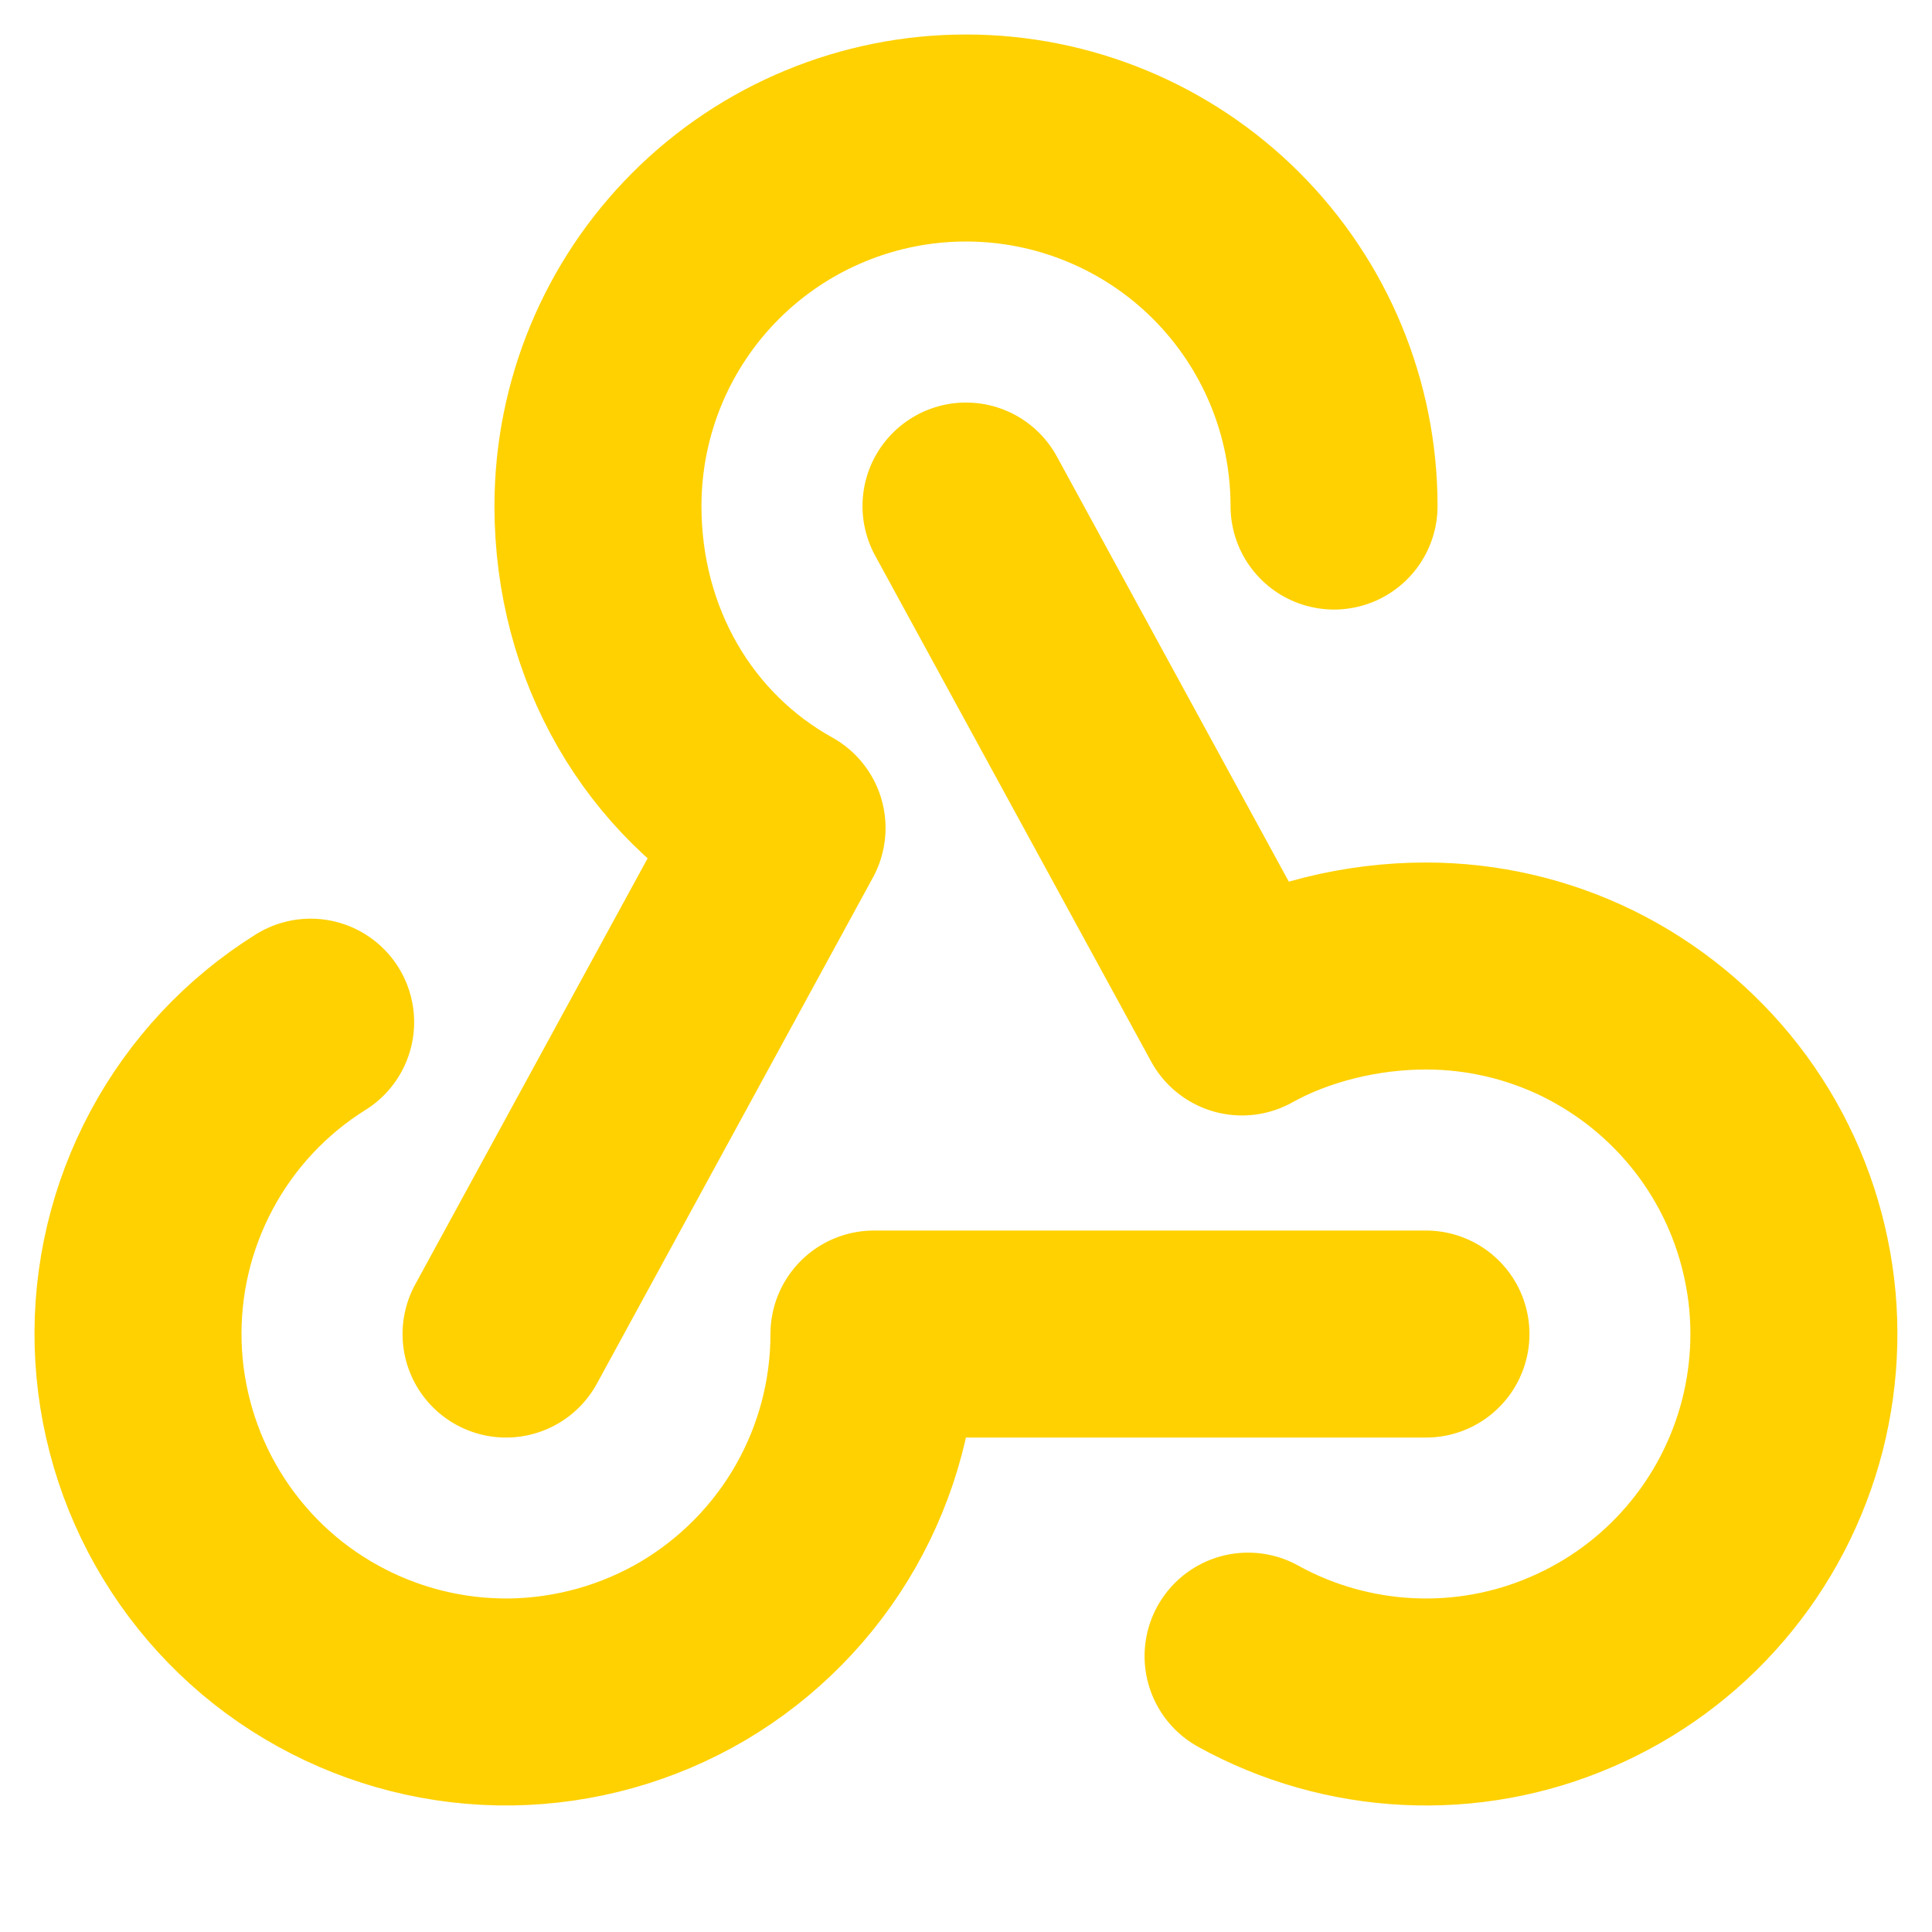
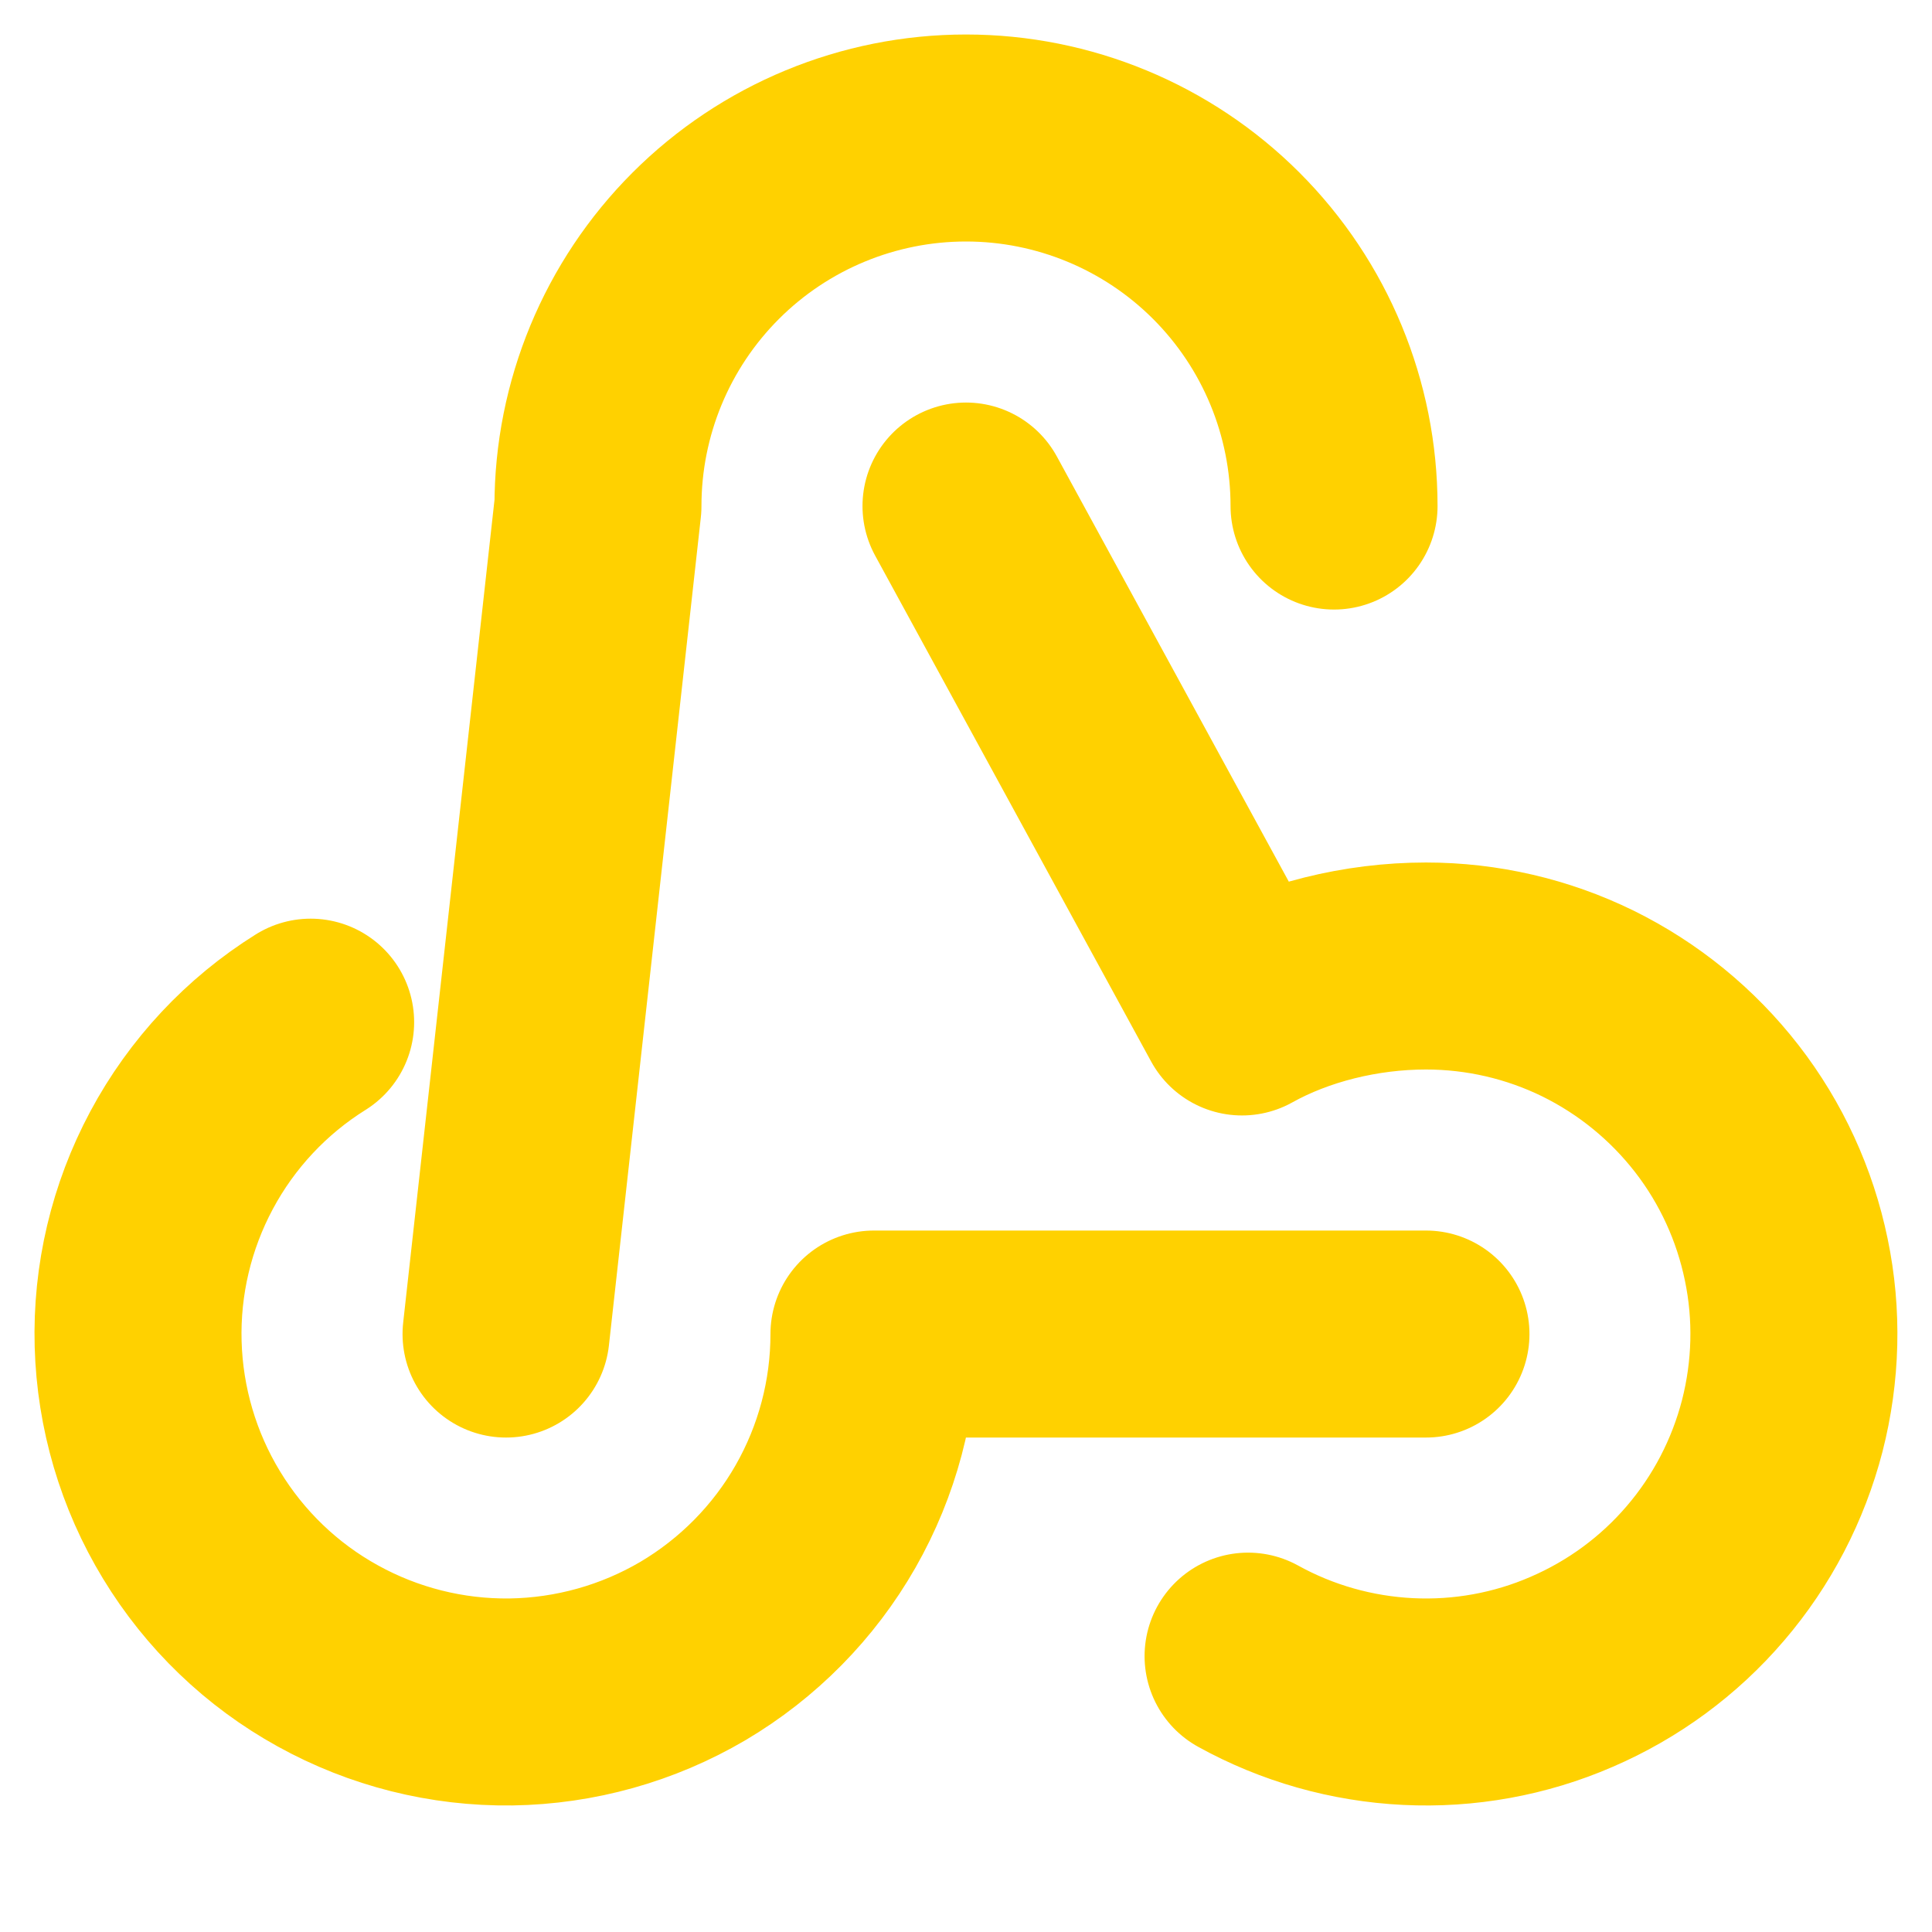
<svg xmlns="http://www.w3.org/2000/svg" width="14" height="14" viewBox="0 0 14 14" fill="none">
-   <path d="M2.251 7.407C1.857 7.653 1.535 7.998 1.316 8.407C1.097 8.816 0.988 9.275 1.001 9.739C1.014 10.202 1.147 10.655 1.388 11.051C1.629 11.448 1.969 11.775 2.375 11.999C2.781 12.224 3.239 12.339 3.703 12.333C4.167 12.326 4.621 12.199 5.021 11.964C5.42 11.728 5.752 11.392 5.982 10.989C6.212 10.586 6.333 10.131 6.333 9.667H10.333M9.044 12.001C9.4 12.198 9.797 12.31 10.203 12.33C10.609 12.35 11.015 12.277 11.388 12.115C11.762 11.954 12.094 11.71 12.358 11.401C12.623 11.092 12.813 10.726 12.915 10.332C13.016 9.938 13.027 9.526 12.944 9.128C12.862 8.73 12.69 8.355 12.441 8.034C12.191 7.712 11.872 7.452 11.507 7.272C11.142 7.093 10.74 7 10.333 7C9.863 7 9.384 7.119 9 7.333L7 3.667M9.667 3.667C9.667 2.959 9.386 2.281 8.886 1.781C8.386 1.281 7.707 1 7 1C6.293 1 5.614 1.281 5.114 1.781C4.614 2.281 4.333 2.959 4.333 3.667C4.333 4.671 4.847 5.545 5.667 6L3.667 9.667" stroke="#FFD100" stroke-width="1.5" stroke-linecap="round" stroke-linejoin="round" />
+   <path d="M2.251 7.407C1.857 7.653 1.535 7.998 1.316 8.407C1.097 8.816 0.988 9.275 1.001 9.739C1.014 10.202 1.147 10.655 1.388 11.051C1.629 11.448 1.969 11.775 2.375 11.999C2.781 12.224 3.239 12.339 3.703 12.333C4.167 12.326 4.621 12.199 5.021 11.964C5.42 11.728 5.752 11.392 5.982 10.989C6.212 10.586 6.333 10.131 6.333 9.667H10.333M9.044 12.001C9.4 12.198 9.797 12.31 10.203 12.33C10.609 12.35 11.015 12.277 11.388 12.115C11.762 11.954 12.094 11.71 12.358 11.401C12.623 11.092 12.813 10.726 12.915 10.332C13.016 9.938 13.027 9.526 12.944 9.128C12.862 8.73 12.69 8.355 12.441 8.034C12.191 7.712 11.872 7.452 11.507 7.272C11.142 7.093 10.74 7 10.333 7C9.863 7 9.384 7.119 9 7.333L7 3.667M9.667 3.667C9.667 2.959 9.386 2.281 8.886 1.781C8.386 1.281 7.707 1 7 1C6.293 1 5.614 1.281 5.114 1.781C4.614 2.281 4.333 2.959 4.333 3.667L3.667 9.667" stroke="#FFD100" stroke-width="1.5" stroke-linecap="round" stroke-linejoin="round" />
</svg>